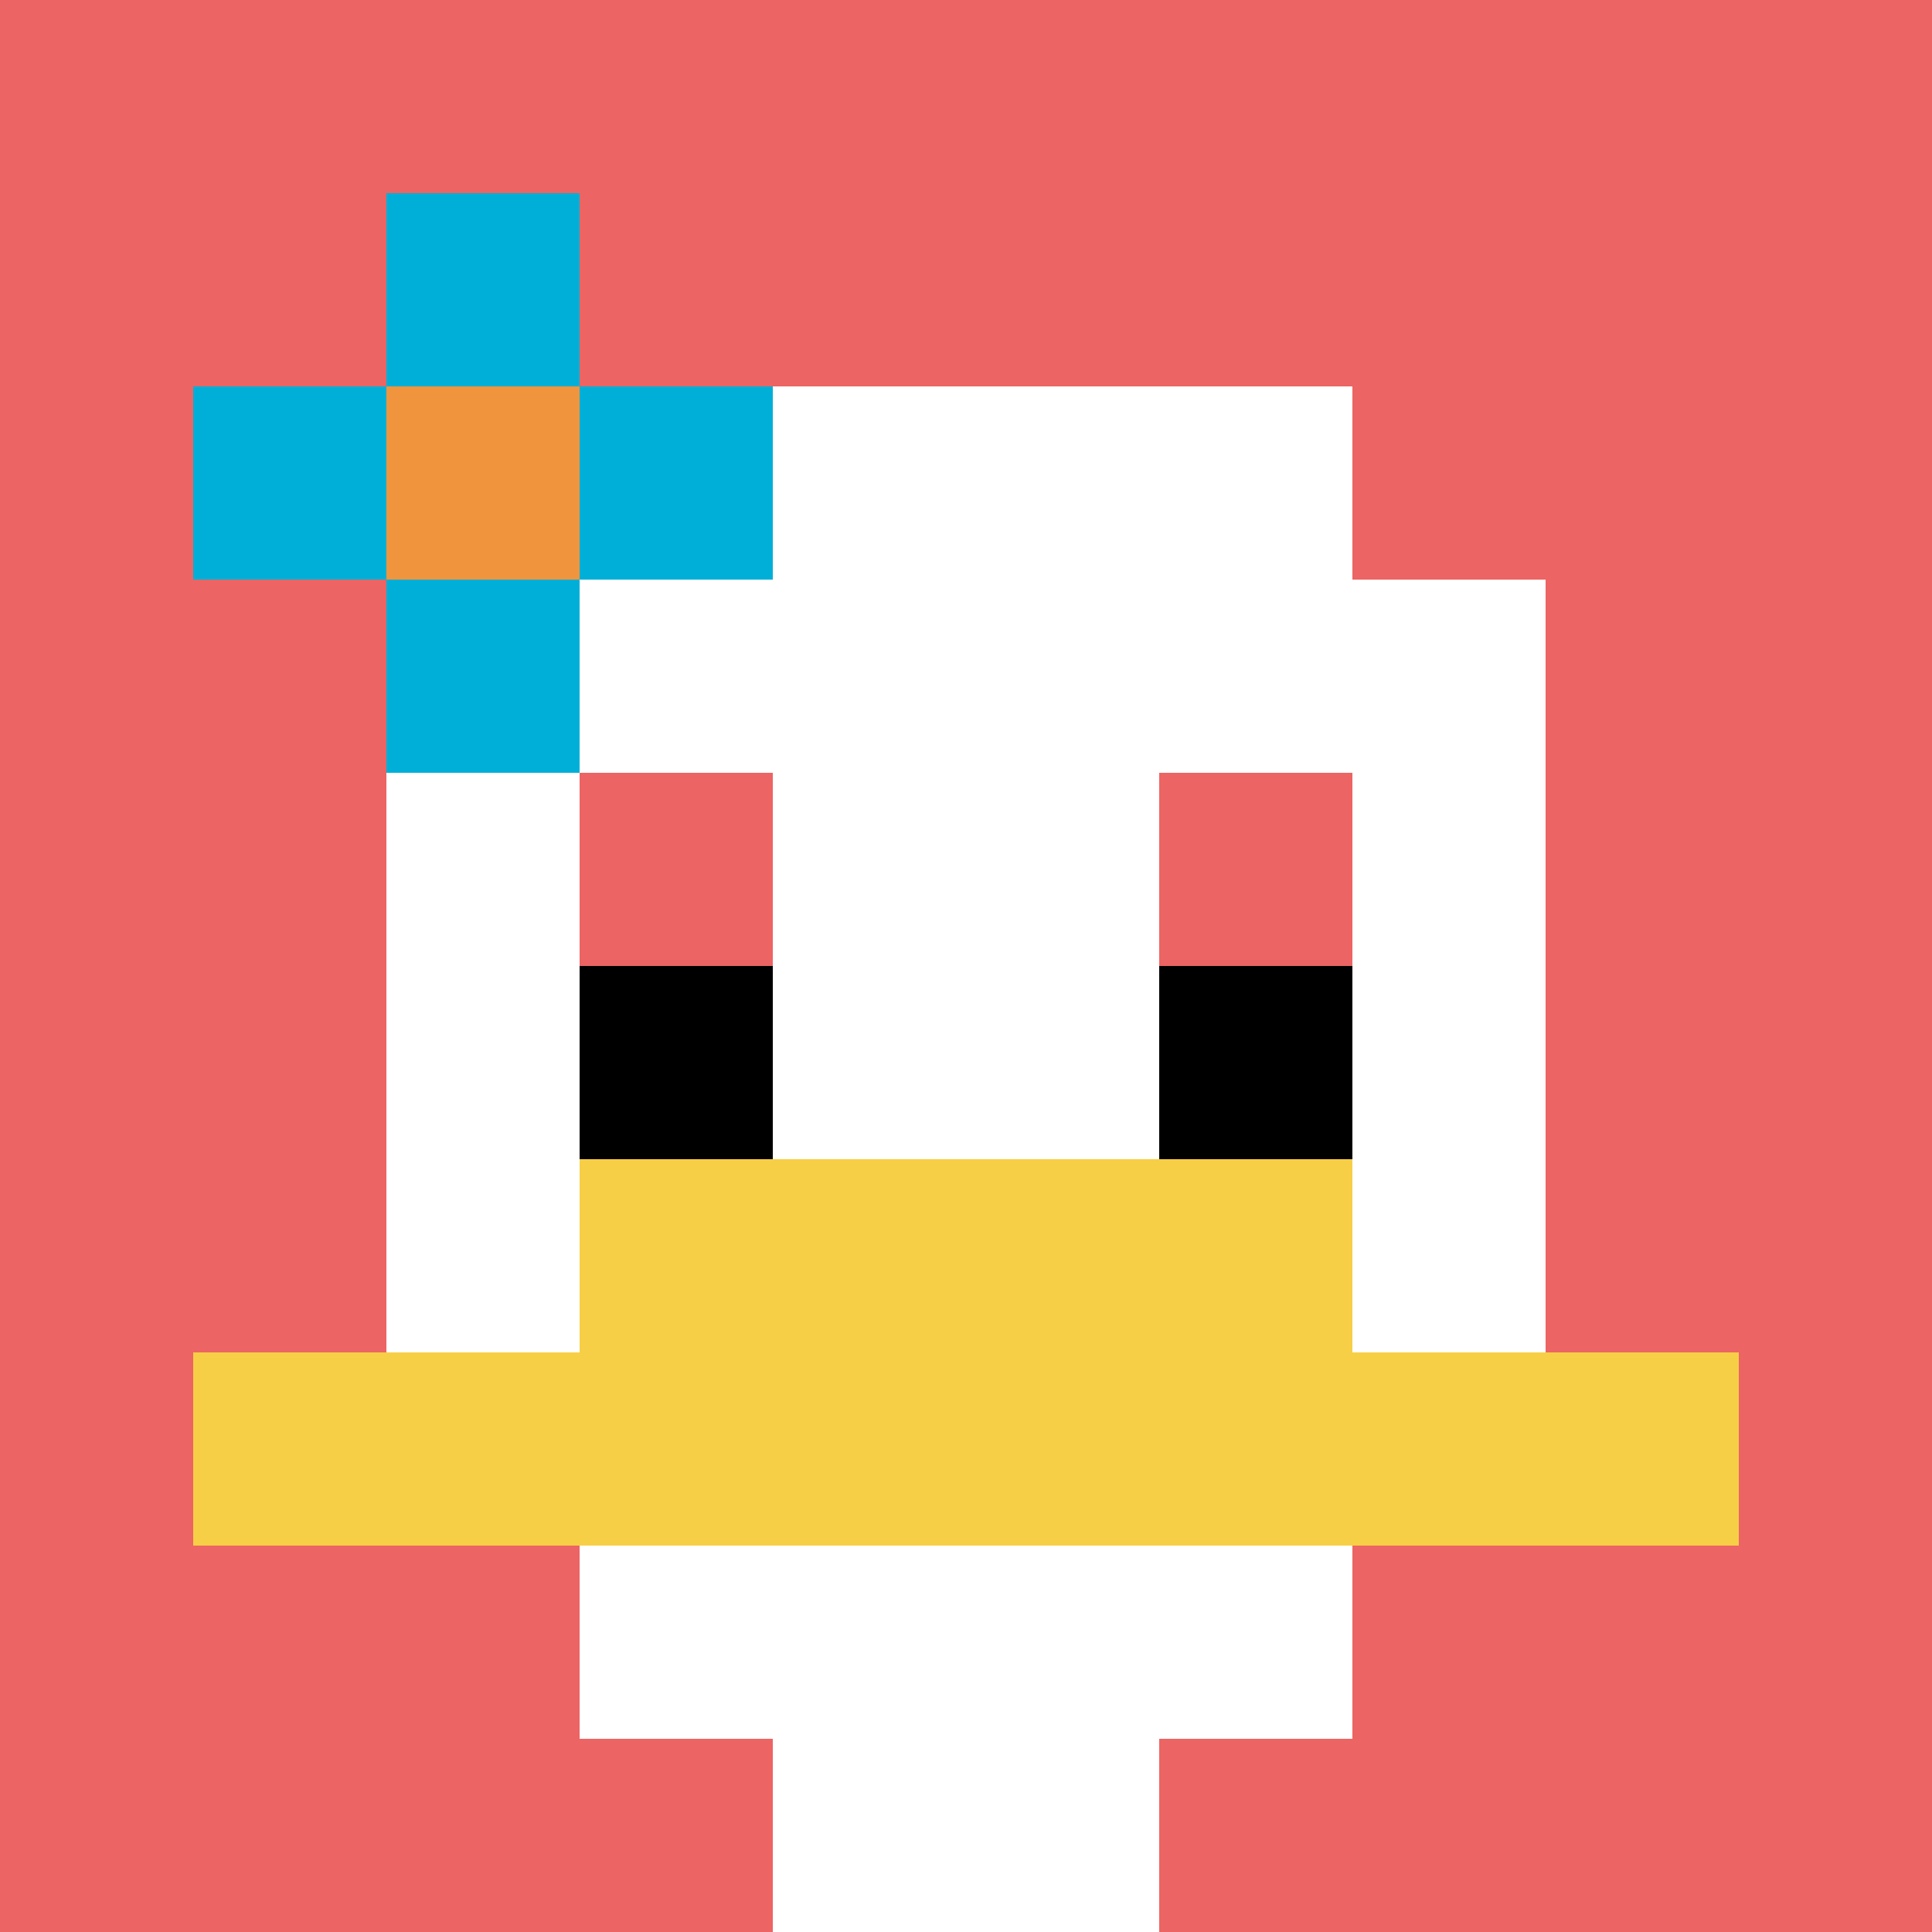
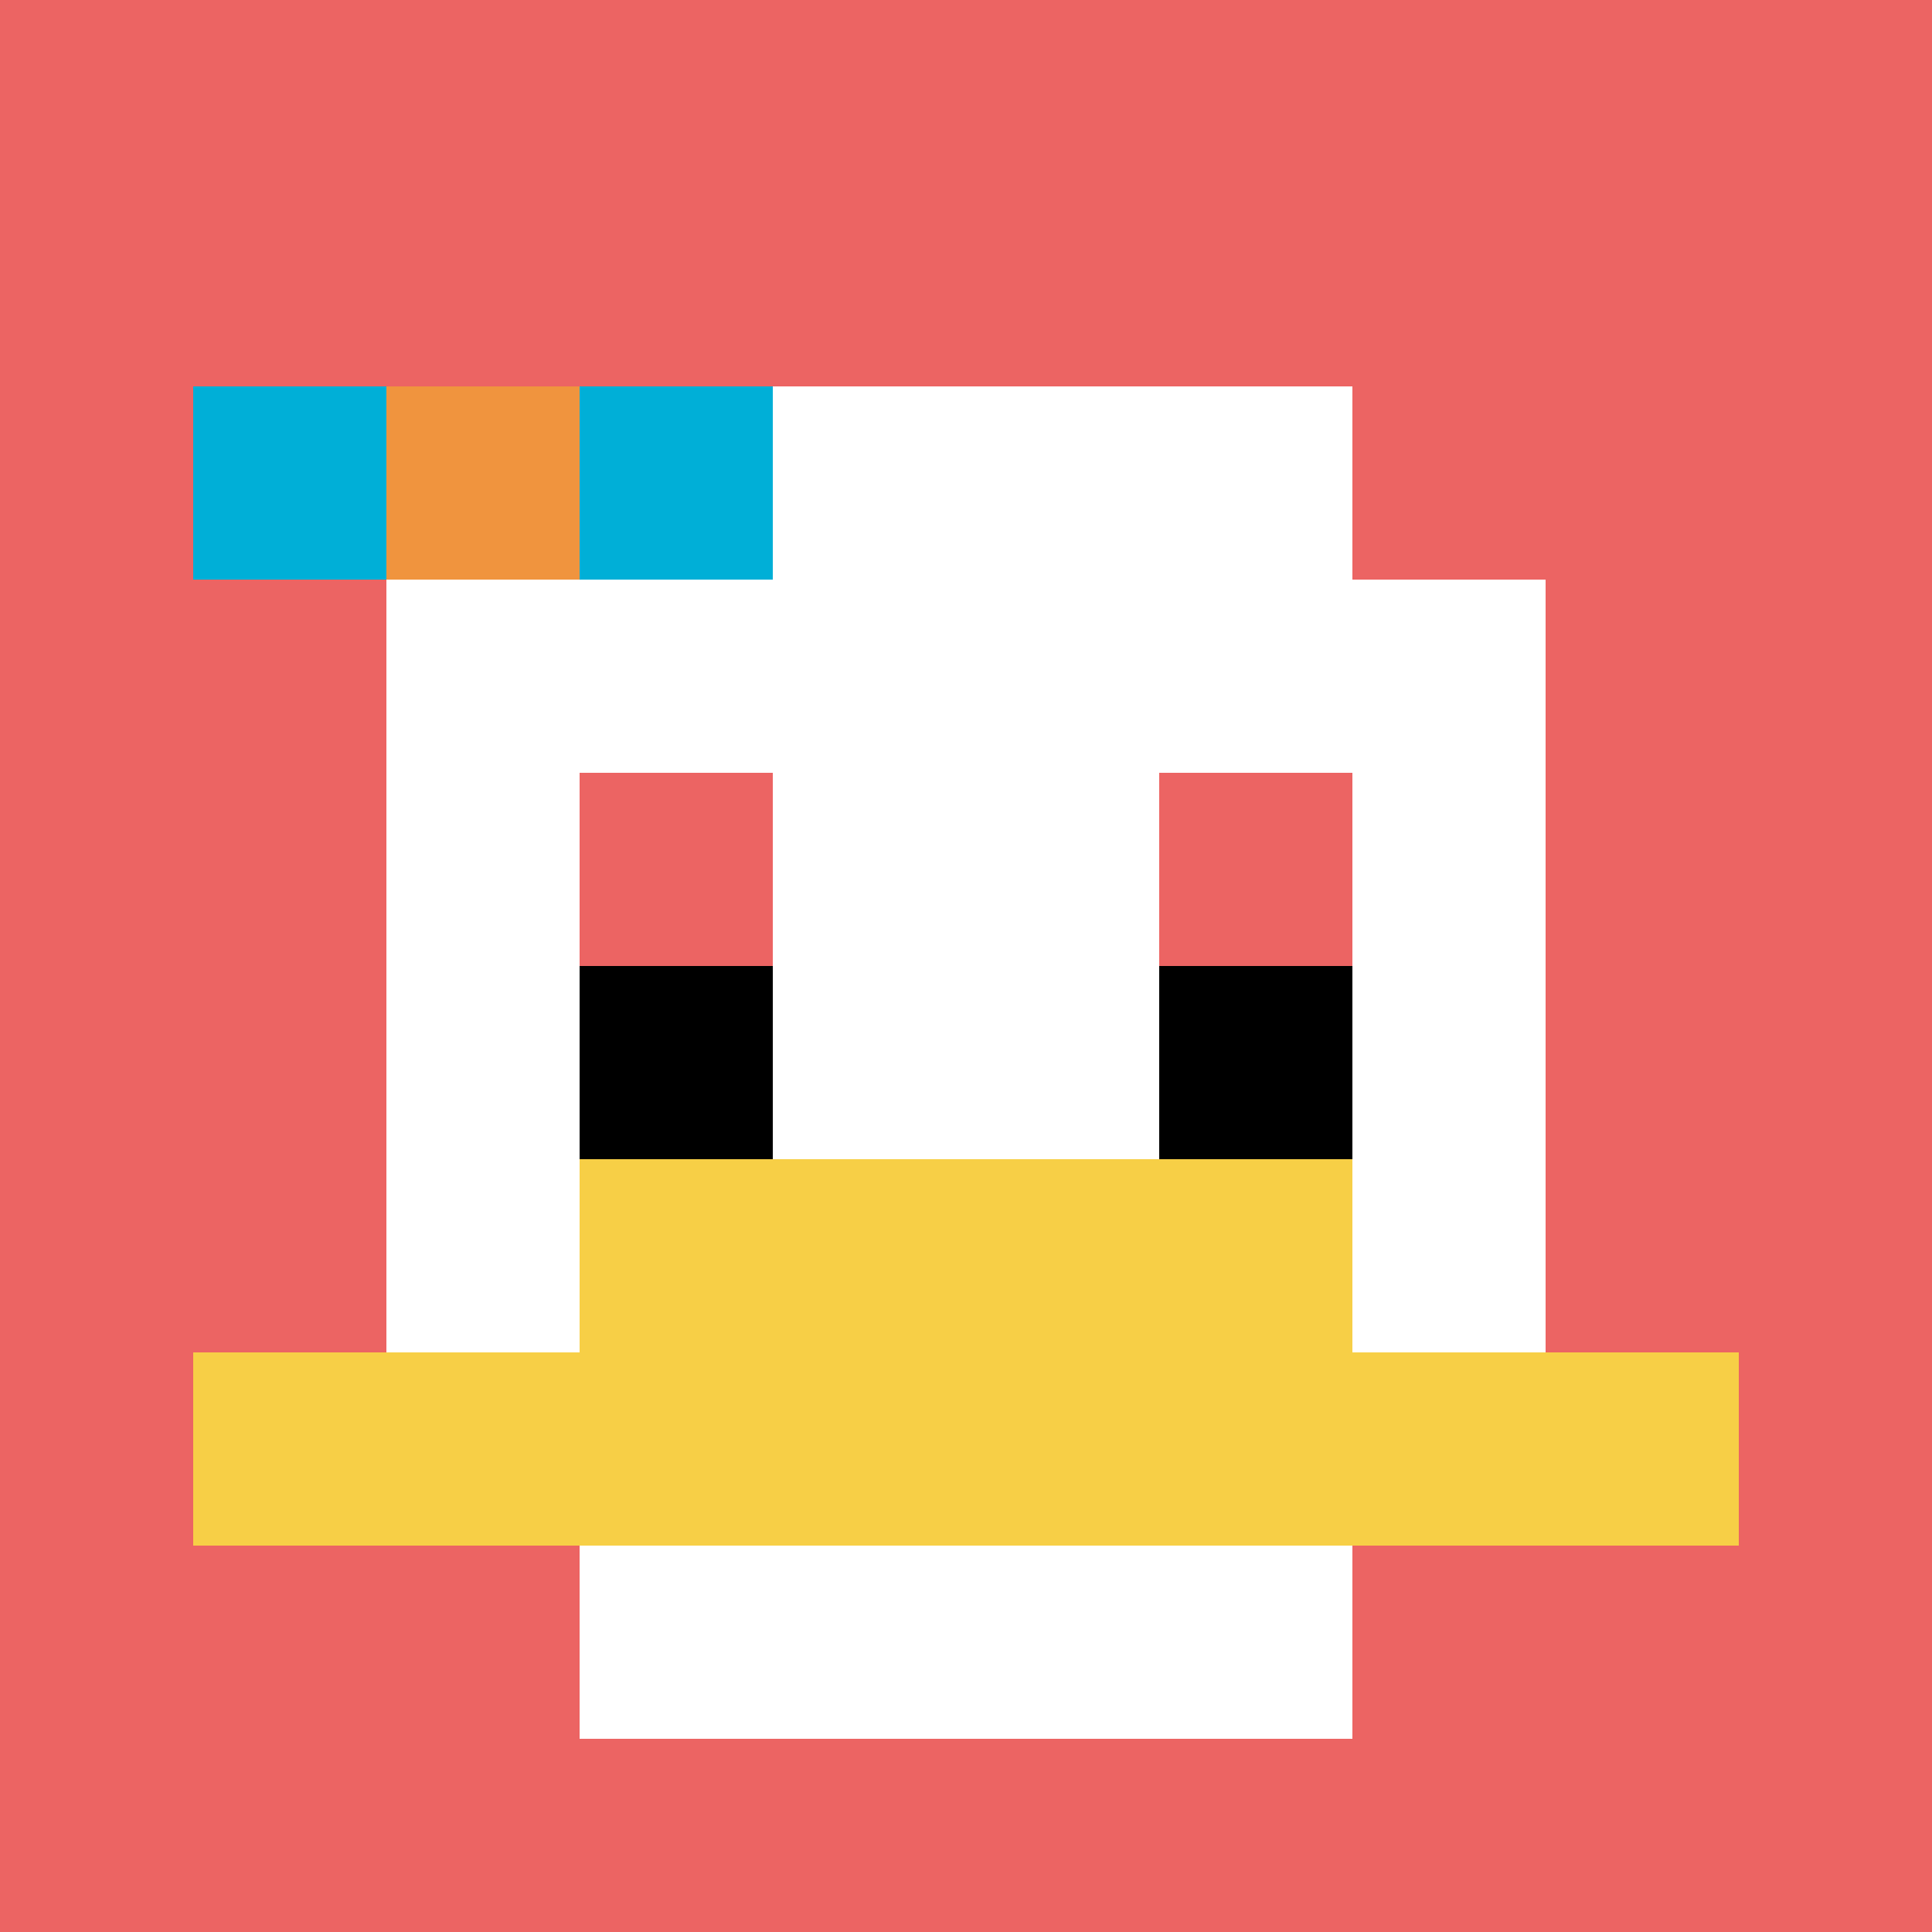
<svg xmlns="http://www.w3.org/2000/svg" version="1.1" width="443" height="443">
  <title>'goose-pfp-563651' by Dmitri Cherniak</title>
  <desc>seed=563651
backgroundColor=#930deb
padding=100
innerPadding=0
timeout=800
dimension=1
border=false
Save=function(){return n.handleSave()}
frame=163

Rendered at Wed Oct 04 2023 10:52:18 GMT+0800 (中国标准时间)
Generated in &lt;1ms
</desc>
  <defs />
  <rect width="100%" height="100%" fill="#930deb" />
  <g>
    <g id="0-0">
      <rect x="0" y="0" height="443" width="443" fill="#EC6463" />
      <g>
        <rect id="0-0-3-2-4-7" x="132.9" y="88.6" width="177.2" height="310.1" fill="#ffffff" />
        <rect id="0-0-2-3-6-5" x="88.6" y="132.9" width="265.8" height="221.5" fill="#ffffff" />
-         <rect id="0-0-4-8-2-2" x="177.2" y="354.4" width="88.6" height="88.6" fill="#ffffff" />
        <rect id="0-0-1-7-8-1" x="44.3" y="310.1" width="354.4" height="44.3" fill="#F7CF46" />
        <rect id="0-0-3-6-4-2" x="132.9" y="265.8" width="177.2" height="88.6" fill="#F7CF46" />
        <rect id="0-0-3-4-1-1" x="132.9" y="177.2" width="44.3" height="44.3" fill="#EC6463" />
        <rect id="0-0-6-4-1-1" x="265.8" y="177.2" width="44.3" height="44.3" fill="#EC6463" />
        <rect id="0-0-3-5-1-1" x="132.9" y="221.5" width="44.3" height="44.3" fill="#000000" />
        <rect id="0-0-6-5-1-1" x="265.8" y="221.5" width="44.3" height="44.3" fill="#000000" />
        <rect id="0-0-1-2-3-1" x="44.3" y="88.6" width="132.9" height="44.3" fill="#00AFD7" />
-         <rect id="0-0-2-1-1-3" x="88.6" y="44.3" width="44.3" height="132.9" fill="#00AFD7" />
        <rect id="0-0-2-2-1-1" x="88.6" y="88.6" width="44.3" height="44.3" fill="#F0943E" />
      </g>
      <rect x="0" y="0" stroke="white" stroke-width="0" height="443" width="443" fill="none" />
    </g>
  </g>
</svg>